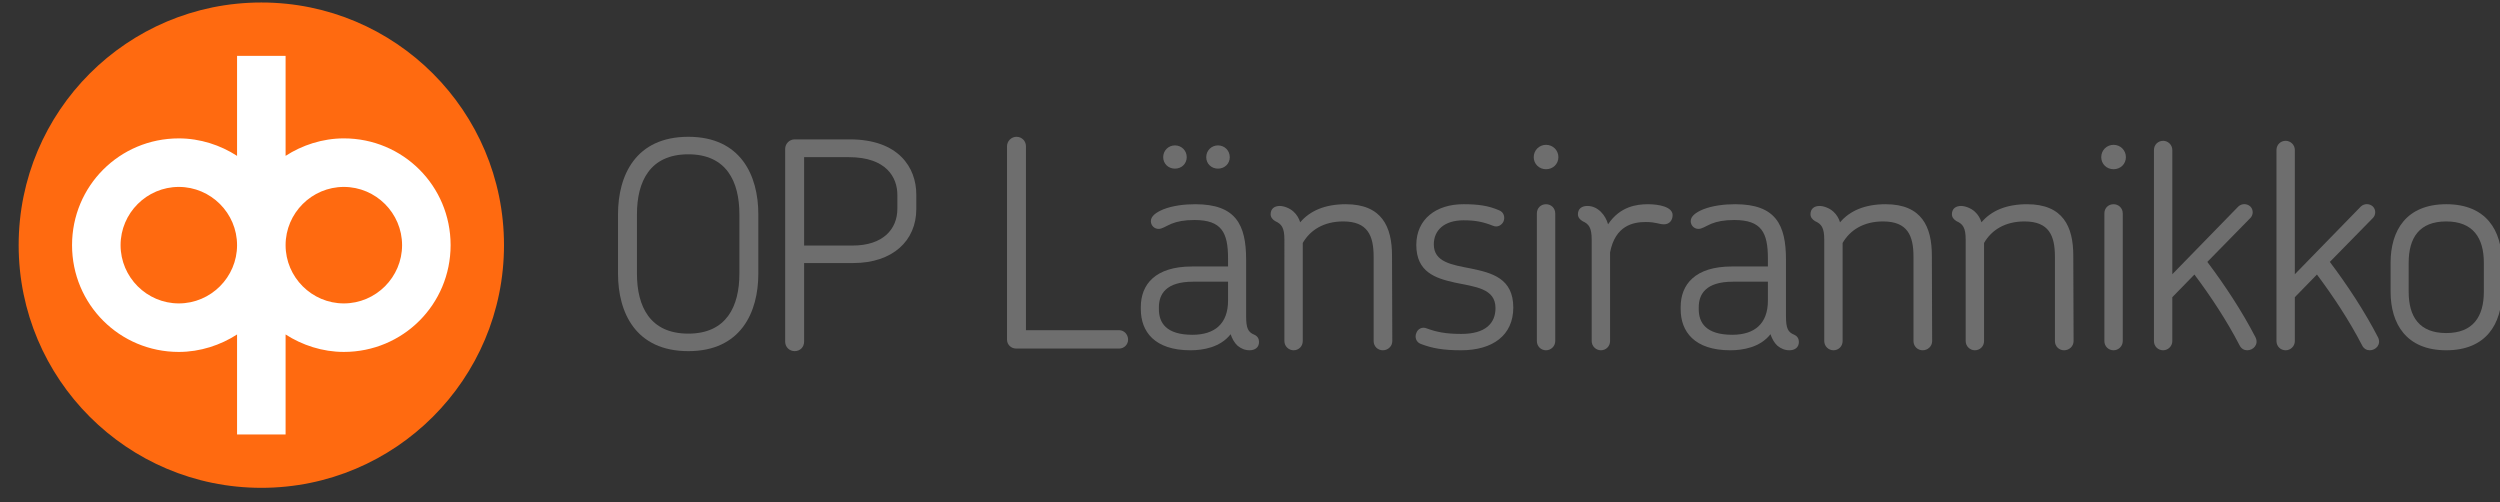
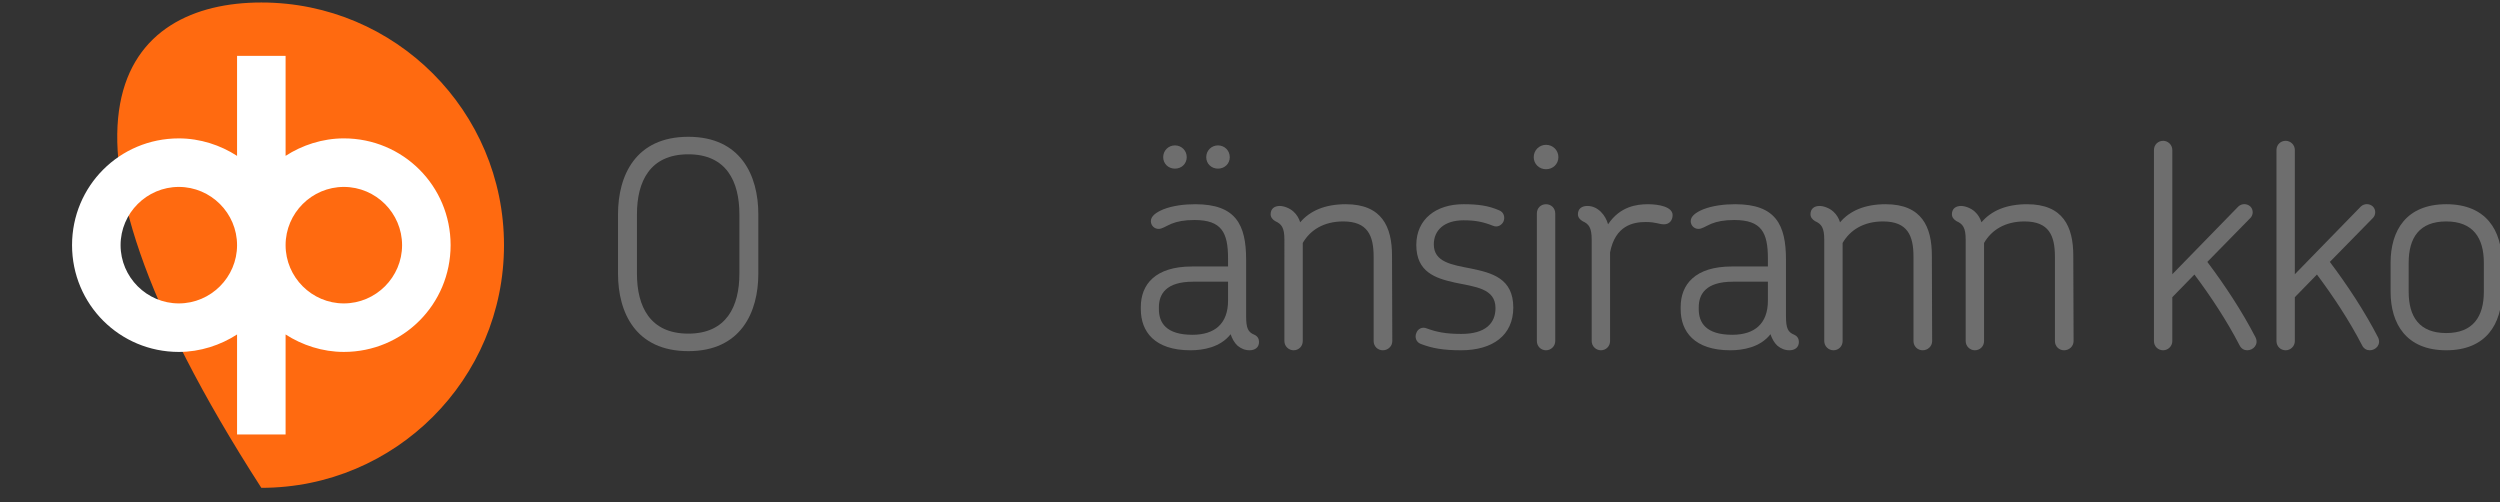
<svg xmlns="http://www.w3.org/2000/svg" xmlns:xlink="http://www.w3.org/1999/xlink" version="1.1" id="Layer_1" x="0px" y="0px" viewBox="0 0 846.886 170.078" style="enable-background:new 0 0 846.886 170.078;" xml:space="preserve">
  <rect x="0" y="0" width="846.886" height="170.078" fill="#333333" stroke="none" />
  <g>
    <defs>
      <rect id="SVGID_1_" x="-15.36" y="-19.436" width="886.978" height="201.241" />
    </defs>
    <clipPath id="SVGID_2_">
      <use xlink:href="#SVGID_1_" style="overflow:visible;" />
    </clipPath>
    <path style="clip-path:url(#SVGID_2_);fill:#6E6E6E;" d="M233.17,118.95c-17.886,0-23.814-13.125-23.814-26.246V72.585   c0-13.125,5.928-26.246,23.814-26.246c17.79,0,23.718,13.121,23.718,26.246v20.119C256.888,105.825,250.96,118.95,233.17,118.95    M250.473,72.585c0-11.08-4.374-20.315-17.303-20.315c-13.025,0-17.399,9.235-17.399,20.315v20.119   c0,11.084,4.374,20.315,17.399,20.315c12.929,0,17.303-9.231,17.303-20.315V72.585z" />
-     <path style="clip-path:url(#SVGID_2_);fill:#6E6E6E;" d="M289.014,89.108h-16.62v26.634c0,1.846-1.362,3.207-3.207,3.207   c-1.75,0-3.207-1.362-3.207-3.207V50.42c0-1.746,1.458-3.207,3.207-3.207h18.661c16.624,0,22.551,9.622,22.551,18.665v4.957   C310.399,81.527,302.427,89.108,289.014,89.108 M303.984,65.973c0-5.732-3.595-12.734-16.428-12.734h-15.162V83.18h16.428   c10.401,0,15.162-5.64,15.162-12.442V65.973z" />
-     <path style="clip-path:url(#SVGID_2_);fill:#6E6E6E;" d="M379.136,118.074h-34.894c-1.753,0-3.111-1.358-3.111-3.012V49.545   c0-1.746,1.458-3.207,3.207-3.207c1.849,0,3.207,1.461,3.207,3.207v62.31h31.591c1.653,0,3.012,1.458,3.012,3.207   C382.148,116.716,380.79,118.074,379.136,118.074" />
    <path style="clip-path:url(#SVGID_2_);fill:#6E6E6E;" d="M423.297,118.656c-1.554,0-2.916-0.58-4.082-1.554   c-1.07-0.971-1.849-2.429-2.333-3.887c-3.499,4.47-9.331,5.441-13.608,5.441c-12.25,0-16.816-6.415-16.816-13.897v-0.779   c0-7.581,4.857-13.704,17.3-13.704h12.25v-2.724c0-8.748-2.137-13.025-11.375-13.025c-3.496,0-5.828,0.487-7.773,1.262   c-2.237,0.974-3.207,1.753-4.377,1.753c-1.458,0-2.621-1.166-2.621-2.628c0-1.65,1.65-2.916,4.178-3.983   c3.207-1.266,7.097-1.749,10.885-1.749c13.708,0,17.207,6.902,17.207,18.757v19.152c0,4.178,0.679,5.441,2.82,6.319   c1.07,0.484,1.554,1.358,1.554,2.429C426.504,117.685,425.143,118.656,423.297,118.656 M416.007,95.425h-11.859   c-9.235,0-11.567,4.278-11.567,8.651v0.683c0,4.47,2.333,8.651,11.372,8.651c7.581,0,12.054-3.794,12.054-11.567V95.425z    M398.025,49.255c2.233,0,3.986,1.75,3.986,3.986c0,2.233-1.753,3.887-3.986,3.887c-2.237,0-3.986-1.653-3.986-3.887   C394.039,51.005,395.789,49.255,398.025,49.255 M412.604,49.255c2.237,0,3.986,1.75,3.986,3.986c0,2.233-1.75,3.887-3.986,3.887   s-3.986-1.653-3.986-3.887C408.618,51.005,410.368,49.255,412.604,49.255" />
    <path style="clip-path:url(#SVGID_2_);fill:#6E6E6E;" d="M468.437,118.657c-1.75,0-3.111-1.358-3.111-3.111V86.97   c0-7.194-2.041-11.958-10.301-11.958c-6.61,0-11.18,2.916-13.708,7.293v33.241c0,1.753-1.362,3.111-3.111,3.111   c-1.65,0-3.108-1.358-3.108-3.111V81.235c0-4.178-0.971-5.348-3.111-6.319c-0.971-0.583-1.554-1.358-1.554-2.333   c0-1.945,1.358-2.816,3.108-2.816c1.266,0,3.307,0.679,4.665,1.942c1.166,1.07,1.849,2.333,2.237,3.595   c3.307-3.887,8.36-6.123,15.457-6.123c12.247,0,15.65,7.681,15.65,17.399l0.096,28.966   C471.645,117.299,470.187,118.657,468.437,118.657" />
    <path style="clip-path:url(#SVGID_2_);fill:#6E6E6E;" d="M494.944,118.657c-6.027,0-9.818-0.679-13.608-2.137   c-1.653-0.583-2.137-2.333-1.554-3.695c0.484-1.458,2.038-2.237,3.595-1.554c3.207,1.166,6.219,1.846,11.663,1.846   c8.164,0,11.567-3.598,11.567-8.748c0-6.706-6.902-7.194-13.804-8.651c-6.607-1.458-13.022-3.595-13.022-12.734   c0-8.748,6.706-13.804,15.941-13.804c5.053,0,8.456,0.487,12.051,2.041c1.653,0.583,2.141,2.336,1.554,3.791   c-0.583,1.266-2.038,2.141-3.595,1.461c-3.207-1.266-5.832-1.849-9.914-1.849c-6.61,0-10.109,3.403-10.109,8.164   c0,6.027,6.123,6.902,12.538,8.164c7.098,1.461,14.387,3.307,14.387,13.221C512.635,113.604,505.637,118.657,494.944,118.657" />
    <path style="clip-path:url(#SVGID_2_);fill:#6E6E6E;" d="M523.734,57.325c-2.333,0-4.178-1.753-4.178-4.086   s1.846-4.178,4.178-4.178c2.333,0,4.178,1.846,4.178,4.178S526.067,57.325,523.734,57.325 M523.734,118.657   c-1.75,0-3.111-1.358-3.111-3.111V72.292c0-1.846,1.362-3.111,3.111-3.111c1.65,0,3.111,1.266,3.111,3.111v43.254   C526.846,117.299,525.384,118.657,523.734,118.657" />
    <path style="clip-path:url(#SVGID_2_);fill:#6E6E6E;" d="M563.688,75.987c-1.75,0-2.624-0.779-6.219-0.779   c-4.182,0-10.305,1.166-12.054,10.305v30.033c0,1.75-1.362,3.111-3.111,3.111c-1.653,0-3.111-1.362-3.111-3.111V81.235   c0-4.178-0.971-5.348-3.108-6.319c-0.974-0.583-1.557-1.358-1.557-2.333c0-1.75,1.166-2.816,3.211-2.816   c3.691,0,6.219,3.303,6.998,6.219c4.082-6.123,9.814-6.806,13.509-6.806c3.695,0,8.36,0.875,8.36,3.695   C566.604,74.625,565.534,75.987,563.688,75.987" />
    <path style="clip-path:url(#SVGID_2_);fill:#6E6E6E;" d="M606.173,118.657c-1.557,0-2.916-0.583-4.082-1.554   c-1.07-0.971-1.849-2.432-2.333-3.89c-3.502,4.473-9.331,5.444-13.608,5.444c-12.247,0-16.816-6.415-16.816-13.9v-0.775   c0-7.585,4.861-13.708,17.303-13.708h12.247v-2.72c0-8.748-2.141-13.025-11.372-13.025c-3.499,0-5.835,0.484-7.78,1.262   c-2.233,0.974-3.207,1.75-4.37,1.75c-1.458,0-2.628-1.166-2.628-2.624c0-1.65,1.653-2.916,4.182-3.986   c3.207-1.262,7.098-1.75,10.888-1.75c13.704,0,17.203,6.902,17.203,18.761v19.148c0,4.182,0.679,5.444,2.816,6.319   c1.07,0.487,1.557,1.362,1.557,2.429C609.38,117.687,608.018,118.657,606.173,118.657 M598.883,95.427h-11.859   c-9.235,0-11.567,4.278-11.567,8.651v0.679c0,4.47,2.333,8.651,11.372,8.651c7.581,0,12.054-3.791,12.054-11.567V95.427z" />
    <path style="clip-path:url(#SVGID_2_);fill:#6E6E6E;" d="M651.313,118.657c-1.75,0-3.111-1.358-3.111-3.111V86.97   c0-7.194-2.041-11.958-10.305-11.958c-6.607,0-11.176,2.916-13.704,7.293v33.241c0,1.753-1.358,3.111-3.111,3.111   c-1.65,0-3.108-1.358-3.108-3.111V81.235c0-4.178-0.971-5.348-3.111-6.319c-0.971-0.583-1.554-1.358-1.554-2.333   c0-1.945,1.358-2.816,3.111-2.816c1.262,0,3.304,0.679,4.662,1.942c1.17,1.07,1.849,2.333,2.237,3.595   c3.307-3.887,8.36-6.123,15.457-6.123c12.247,0,15.65,7.681,15.65,17.399l0.096,28.966   C654.52,117.299,653.062,118.657,651.313,118.657" />
    <path style="clip-path:url(#SVGID_2_);fill:#6E6E6E;" d="M699.223,118.657c-1.75,0-3.108-1.358-3.108-3.111V86.97   c0-7.194-2.041-11.958-10.305-11.958c-6.61,0-11.18,2.916-13.704,7.293v33.241c0,1.753-1.362,3.111-3.111,3.111   c-1.653,0-3.111-1.358-3.111-3.111V81.235c0-4.178-0.971-5.348-3.108-6.319c-0.974-0.583-1.557-1.358-1.557-2.333   c0-1.945,1.362-2.816,3.111-2.816c1.262,0,3.303,0.679,4.665,1.942c1.166,1.07,1.846,2.333,2.237,3.595   c3.303-3.887,8.356-6.123,15.454-6.123c12.247,0,15.65,7.681,15.65,17.399l0.099,28.966   C702.433,117.299,700.972,118.657,699.223,118.657" />
-     <path style="clip-path:url(#SVGID_2_);fill:#6E6E6E;" d="M715.981,57.325c-2.333,0-4.178-1.753-4.178-4.086   s1.846-4.178,4.178-4.178c2.333,0,4.178,1.846,4.178,4.178S718.314,57.325,715.981,57.325 M715.981,118.657   c-1.75,0-3.111-1.358-3.111-3.111V72.292c0-1.846,1.362-3.111,3.111-3.111c1.653,0,3.111,1.266,3.111,3.111v43.254   C719.092,117.299,717.634,118.657,715.981,118.657" />
    <path style="clip-path:url(#SVGID_2_);fill:#6E6E6E;" d="M761.251,118.657c-0.971,0-2.041-0.487-2.624-1.749   c-4.278-8.26-9.722-16.524-15.258-23.91l-7.489,7.677v14.871c0,1.753-1.454,3.111-3.108,3.111c-1.75,0-3.111-1.358-3.111-3.111   V50.811c0-1.749,1.362-3.111,3.111-3.111c1.653,0,3.108,1.362,3.108,3.111v42.088l22.359-22.939c1.166-1.07,2.916-1.07,4.082,0   c1.07,1.07,1.07,2.916-0.096,3.986L747.742,88.72c5.928,7.873,11.759,16.716,16.329,25.563   C765.237,116.715,763.292,118.657,761.251,118.657" />
    <path style="clip-path:url(#SVGID_2_);fill:#6E6E6E;" d="M802.758,118.657c-0.974,0-2.041-0.487-2.628-1.749   c-4.274-8.26-9.718-16.524-15.258-23.91l-7.485,7.677v14.871c0,1.753-1.458,3.111-3.111,3.111c-1.749,0-3.108-1.358-3.108-3.111   V50.811c0-1.749,1.358-3.111,3.108-3.111c1.653,0,3.111,1.362,3.111,3.111v42.088l22.356-22.939c1.166-1.07,2.919-1.07,4.086,0   c1.067,1.07,1.067,2.916-0.099,3.986L789.245,88.72c5.931,7.873,11.763,16.716,16.329,25.563   C806.744,116.715,804.799,118.657,802.758,118.657" />
    <path style="clip-path:url(#SVGID_2_);fill:#6E6E6E;" d="M828.68,118.657c-13.509,0-18.857-8.94-18.857-19.828v-9.818   c0-10.984,5.348-19.831,18.857-19.831c13.512,0,18.857,8.847,18.857,19.831v9.818C847.537,109.717,842.192,118.657,828.68,118.657    M841.414,89.011c0-8.456-3.695-13.999-12.734-13.999c-9.135,0-12.734,5.544-12.734,13.999v9.818   c0,8.456,3.599,13.996,12.734,13.996c9.039,0,12.734-5.54,12.734-13.996V89.011z" />
-     <path style="clip-path:url(#SVGID_2_);fill:#FF6A10;" d="M88.526,0.844c45.401,0,82.206,36.805,82.206,82.206   c0,45.398-36.805,82.203-82.206,82.203S6.32,128.448,6.32,83.05C6.32,37.649,43.125,0.844,88.526,0.844" />
+     <path style="clip-path:url(#SVGID_2_);fill:#FF6A10;" d="M88.526,0.844c45.401,0,82.206,36.805,82.206,82.206   c0,45.398-36.805,82.203-82.206,82.203C6.32,37.649,43.125,0.844,88.526,0.844" />
    <path style="clip-path:url(#SVGID_2_);fill:#FFFFFF;" d="M96.747,147.169H80.305v-33.868c-5.588,3.616-12.494,5.917-19.728,5.917   c-20.058,0-36.17-16.113-36.17-36.17s16.113-36.17,36.17-36.17c7.235,0,14.14,2.302,19.728,5.921V18.931h16.442v33.868   c5.592-3.619,12.494-5.921,19.728-5.921c20.058,0,36.17,16.113,36.17,36.17s-16.113,36.17-36.17,36.17   c-7.235,0-14.137-2.302-19.728-5.917V147.169z M116.475,63.32c-10.85,0-19.728,8.878-19.728,19.728s8.878,19.732,19.728,19.732   s19.732-8.881,19.732-19.732S127.325,63.32,116.475,63.32 M60.576,63.32c-10.85,0-19.728,8.878-19.728,19.728   s8.878,19.732,19.728,19.732s19.728-8.881,19.728-19.732S71.427,63.32,60.576,63.32" />
  </g>
</svg>